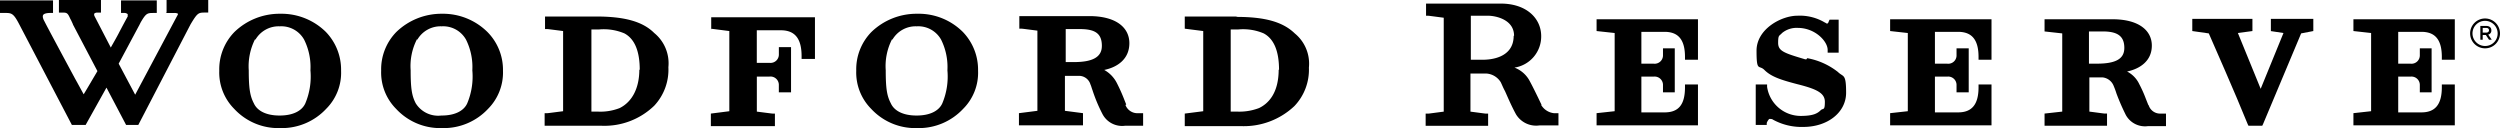
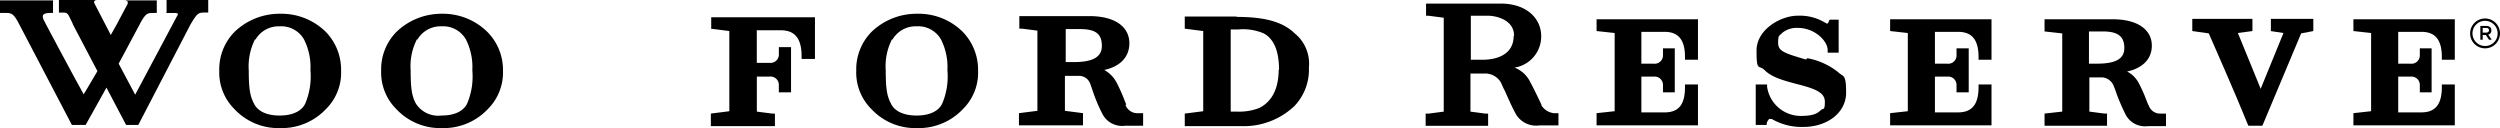
<svg xmlns="http://www.w3.org/2000/svg" width="299.311" height="15.338" viewBox="0 0 299.311 15.338" version="1.1" id="svg48">
  <defs id="defs52" />
  <g transform="translate(-113.571,-101.777)" id="g46">
    <g transform="translate(284.256,102.201)" id="g20">
      <path d="m 639.569,132.022 h -0.141 c -2.541,-0.753 -3.246,-0.988 -3.246,-1.976 0,-0.988 0.141,-0.8 0.471,-1.176 a 2.732,2.732 0 0 1 1.882,-0.612 c 2.07,0 3.576,1.6 3.576,2.635 v 0.329 h 1.317 v -3.952 h -1.082 l -0.094,0.188 c -0.047,0.188 -0.141,0.282 -0.188,0.282 0,0 -0.141,0 -0.188,-0.094 h -0.047 a 5.844,5.844 0 0 0 -3.34,-0.847 c -1.929,0 -4.893,1.6 -4.893,4.187 0,2.587 0.282,1.647 0.941,2.305 0.8,0.8 1.929,1.176 3.9,1.694 2.258,0.565 3.34,1.035 3.34,2.117 0,1.082 -0.188,0.753 -0.471,0.988 -0.423,0.423 -0.941,0.706 -2.446,0.706 a 4.073,4.073 0 0 1 -4,-3.481 v -0.282 h -1.36 v 4.846 h 1.317 v -0.235 a 1.359,1.359 0 0 1 0.282,-0.47 c 0.094,-0.047 0.235,0 0.329,0 a 0.146,0.146 0 0 1 0.094,0.047 7.108,7.108 0 0 0 3.67,0.894 c 2.917,0 5.128,-1.741 5.128,-4.093 0,-2.352 -0.329,-1.835 -0.988,-2.493 a 8.349,8.349 0 0 0 -3.67,-1.647 z" transform="translate(-593.981,-125.342)" id="path2" />
      <path d="m 593,129.111 2.164,0.235 v 9.362 L 593,138.943 v 1.457 h 12.138 v -4.89 h -1.553 v 0.329 c 0,2.07 -0.753,3.011 -2.446,3.011 h -2.776 v -4.281 h 1.458 a 1,1 0 0 1 1.129,1.035 v 0.847 h 1.411 v -5.269 h -1.411 v 0.8 a 1,1 0 0 1 -1.129,1.035 h -1.458 v -3.811 h 2.776 c 1.647,0 2.446,0.941 2.446,3.011 v 0.329 h 1.553 V 127.7 H 593 v 1.458 z" transform="translate(-572.535,-125.818)" id="path4" />
      <path d="m 667.7,129.111 2.117,0.235 v 9.362 l -2.117,0.235 v 1.457 h 12.138 v -4.89 h -1.552 v 0.329 c 0,2.07 -0.8,3.011 -2.446,3.011 h -2.776 v -4.281 h 1.458 a 1,1 0 0 1 1.129,1.035 v 0.847 h 1.458 v -5.269 h -1.458 v 0.8 a 0.994,0.994 0 0 1 -1.129,1.035 h -1.458 v -3.811 h 2.776 c 1.647,0 2.446,0.941 2.446,3.011 v 0.329 h 1.552 V 127.7 H 667.7 v 1.458 z" transform="translate(-612.091,-125.818)" id="path6" />
      <path d="m 785.6,129.111 2.117,0.235 v 9.362 l -2.117,0.235 v 1.457 h 12.138 v -4.89 h -1.553 v 0.329 c 0,2.07 -0.8,3.011 -2.446,3.011 h -2.776 v -4.281 h 1.458 a 1,1 0 0 1 1.129,1.035 v 0.847 h 1.411 v -5.269 h -1.411 v 0.8 a 1,1 0 0 1 -1.129,1.035 h -1.458 v -3.811 h 2.776 c 1.647,0 2.446,0.941 2.446,3.011 v 0.329 h 1.553 V 127.7 H 785.6 v 1.458 z" transform="translate(-674.523,-125.818)" id="path8" />
      <path d="m 753.962,129.058 1.552,0.235 -2.729,6.681 -2.729,-6.681 1.741,-0.235 V 127.6 h -7.2 v 1.458 l 1.976,0.282 c 0.471,1.082 3.2,7.245 4.658,10.868 l 0.094,0.188 h 1.647 l 0.094,-0.188 c 1.176,-2.823 4.093,-9.739 4.563,-10.868 l 1.458,-0.282 V 127.6 h -5.081 v 1.458 z" transform="translate(-652.812,-125.765)" id="path10" />
      <path d="m 563.379,135.838 v 0 c -0.423,-0.894 -1.082,-2.258 -1.505,-3.011 a 3.45,3.45 0 0 0 -1.741,-1.458 3.768,3.768 0 0 0 3.2,-3.764 c 0,-2.117 -1.741,-3.9 -4.846,-3.9 h -8.939 v 1.458 h 0.282 c 0.094,0 1.082,0.141 1.835,0.235 v 11.244 c -0.753,0.094 -1.741,0.235 -1.835,0.235 h -0.33 v 1.458 h 7.48 v -1.458 h -0.28 c -0.094,0 -1.082,-0.141 -1.835,-0.235 v -4.564 h 1.882 a 2.191,2.191 0 0 1 1.741,1.035 c 0.141,0.282 0.282,0.659 0.517,1.082 0.376,0.847 0.8,1.835 1.317,2.776 a 2.82,2.82 0 0 0 2.823,1.317 h 2.255 v -1.458 h -0.517 a 2.041,2.041 0 0 1 -1.552,-0.988 z m -3.34,-8.28 c 0,2.682 -2.823,2.87 -3.67,2.87 h -1.459 v -5.269 h 2.07 c 0.847,0 3.105,0.423 3.105,2.4 z" transform="translate(-549.5,-123.7)" id="path12" />
      <path d="m 719.42,137.956 -0.282,-0.706 a 14.9,14.9 0 0 0 -0.8,-1.788 3.237,3.237 0 0 0 -1.458,-1.505 c 1.553,-0.329 2.964,-1.27 2.964,-3.105 0,-1.835 -1.6,-3.152 -4.7,-3.152 H 707 v 1.458 l 2.117,0.235 v 9.362 L 707,138.99 v 1.458 h 7.48 v -1.458 h -0.28 c -0.094,0 -1.082,-0.141 -1.835,-0.235 v -4.093 h 1.6 a 1.607,1.607 0 0 1 1.317,1.035 9.259,9.259 0 0 1 0.329,0.894 25.675,25.675 0 0 0 1.129,2.588 2.622,2.622 0 0 0 2.635,1.317 h 2.164 v -1.505 h -0.8 a 1.426,1.426 0 0 1 -1.27,-0.988 z m -2.87,-6.822 c 0,1.317 -1.035,1.882 -3.293,1.882 h -0.941 v -3.858 h 1.647 c 1.788,0 2.587,0.565 2.587,1.976 z" transform="translate(-632.902,-125.818)" id="path14" />
      <path d="m 819.217,129.918 c 0,-0.329 -0.235,-0.518 -0.612,-0.518 H 817.9 v 1.647 h 0.282 v -0.565 h 0.376 l 0.376,0.565 h 0.329 l -0.423,-0.612 a 0.476,0.476 0 0 0 0.376,-0.518 z m -1.035,0.282 v -0.565 h 0.423 c 0.188,0 0.329,0.094 0.329,0.282 0,0.188 -0.141,0.282 -0.329,0.282 z" transform="translate(-691.627,-126.718)" id="path16" />
      <path d="m 817.088,127.5 a 1.788,1.788 0 1 0 1.788,1.788 1.787,1.787 0 0 0 -1.788,-1.788 z m 0,3.293 a 1.505,1.505 0 1 1 1.505,-1.505 1.486,1.486 0 0 1 -1.505,1.505 z" transform="translate(-690.25,-125.712)" id="path18" />
    </g>
    <g transform="translate(113.571,101.777)" id="g38">
-       <path d="m 331.557,127 h -6.21 v 1.505 h 0.282 c 0.094,0 1.129,0.141 1.882,0.235 v 9.6 c -0.753,0.094 -1.788,0.235 -1.882,0.235 H 325.3 v 1.505 h 6.822 a 8.575,8.575 0 0 0 6.3,-2.4 6.306,6.306 0 0 0 1.694,-4.611 4.674,4.674 0 0 0 -1.694,-4.093 C 337.058,127.612 334.893,127 331.459,127 Z m 5.081,6.351 c 0,2.211 -0.847,3.858 -2.352,4.611 a 6.332,6.332 0 0 1 -2.635,0.423 H 330.9 v -9.833 h 0.894 a 6.362,6.362 0 0 1 3.058,0.47 q 1.835,0.988 1.835,4.375 z" transform="translate(-260.094,-125.024)" id="path22" />
      <path d="m 494.41,127 h -6.21 v 1.458 l 2.211,0.282 v 9.6 l -2.211,0.282 v 1.505 h 6.822 a 8.818,8.818 0 0 0 6.3,-2.4 6.3,6.3 0 0 0 1.741,-4.611 4.674,4.674 0 0 0 -1.694,-4.093 c -1.411,-1.364 -3.529,-1.976 -6.963,-1.976 z m 5.034,6.351 c 0,2.87 -1.27,4.093 -2.352,4.611 a 6.592,6.592 0 0 1 -2.635,0.423 H 493.7 v -9.833 h 0.894 a 6.269,6.269 0 0 1 3.058,0.47 q 1.835,0.988 1.835,4.375 z" transform="translate(-346.355,-125.024)" id="path24" />
      <path d="m 367.6,128.564 2.211,0.282 v 9.6 l -2.211,0.282 v 1.505 h 7.669 v -1.505 h -0.282 c -0.094,0 -1.129,-0.141 -1.882,-0.235 V 134.3 h 1.505 a 1,1 0 0 1 1.129,1.035 v 0.847 h 1.461 v -5.41 h -1.458 v 0.847 a 1,1 0 0 1 -1.129,1.035 H 373.1 v -3.9 h 2.87 c 1.694,0 2.493,0.988 2.493,3.105 v 0.329 h 1.6 V 127.2 h -12.42 v 1.458 z" transform="translate(-282.493,-125.13)" id="path26" />
      <path d="m 249.745,126.3 v 0 a 7.771,7.771 0 0 0 -5.41,2.164 6.386,6.386 0 0 0 -1.835,4.658 6.167,6.167 0 0 0 1.788,4.564 7.2,7.2 0 0 0 5.363,2.305 h 0.282 a 7.27,7.27 0 0 0 5.363,-2.305 6.094,6.094 0 0 0 1.788,-4.564 6.5,6.5 0 0 0 -1.835,-4.658 7.569,7.569 0 0 0 -5.41,-2.164 z m -2.917,3.105 a 3.214,3.214 0 0 1 2.917,-1.6 3.127,3.127 0 0 1 2.917,1.6 7.355,7.355 0 0 1 0.753,3.67 8.286,8.286 0 0 1 -0.612,3.952 v 0 c -0.423,0.941 -1.553,1.458 -3.058,1.458 H 249.7 c -1.505,0 -2.635,-0.518 -3.058,-1.458 -0.47,-0.894 -0.612,-1.835 -0.612,-3.952 a 7.162,7.162 0 0 1 0.753,-3.717 z" transform="translate(-216.248,-124.653)" id="path28" />
      <path d="m 290.945,126.3 v 0 a 7.771,7.771 0 0 0 -5.41,2.164 6.385,6.385 0 0 0 -1.835,4.658 6.167,6.167 0 0 0 1.788,4.564 7.2,7.2 0 0 0 5.363,2.305 h 0.282 a 7.27,7.27 0 0 0 5.363,-2.305 6.167,6.167 0 0 0 1.788,-4.564 6.424,6.424 0 0 0 -1.882,-4.658 7.569,7.569 0 0 0 -5.41,-2.164 z m -2.917,3.105 a 3.214,3.214 0 0 1 2.917,-1.6 3.127,3.127 0 0 1 2.917,1.6 7.355,7.355 0 0 1 0.753,3.67 8.286,8.286 0 0 1 -0.612,3.952 v 0 c -0.423,0.941 -1.553,1.458 -3.058,1.458 H 290.9 a 3.163,3.163 0 0 1 -3.058,-1.458 c -0.47,-0.894 -0.612,-1.788 -0.612,-3.952 a 7.029,7.029 0 0 1 0.753,-3.717 z" transform="translate(-238.065,-124.653)" id="path30" />
      <path d="m 411.845,126.3 v 0 a 7.771,7.771 0 0 0 -5.41,2.164 6.386,6.386 0 0 0 -1.835,4.658 6.167,6.167 0 0 0 1.788,4.564 7.2,7.2 0 0 0 5.363,2.305 h 0.282 a 7.27,7.27 0 0 0 5.363,-2.305 6.094,6.094 0 0 0 1.788,-4.564 6.5,6.5 0 0 0 -1.835,-4.658 7.491,7.491 0 0 0 -5.41,-2.164 z m -2.917,3.105 a 3.214,3.214 0 0 1 2.917,-1.6 3.127,3.127 0 0 1 2.917,1.6 7.355,7.355 0 0 1 0.753,3.67 8.286,8.286 0 0 1 -0.612,3.952 v 0 c -0.423,0.941 -1.553,1.458 -3.058,1.458 H 411.8 c -1.505,0 -2.635,-0.518 -3.058,-1.458 -0.47,-0.894 -0.612,-1.788 -0.612,-3.952 a 7.029,7.029 0 0 1 0.753,-3.717 z" transform="translate(-302.086,-124.653)" id="path32" />
-       <path d="m 206.554,124.353 h 1.035 a 0.81,0.81 0 0 1 0.423,0.094 0.475,0.475 0 0 1 -0.094,0.235 l -5.034,9.456 -1.976,-3.717 2.493,-4.658 0.141,-0.282 c 0.659,-1.129 0.8,-1.129 1.6,-1.129 h 0.329 v -1.505 h -4.281 v 1.505 h 0.329 a 0.624,0.624 0 0 1 0.47,0.141 v 0.282 c -0.188,0.329 -0.565,1.035 -0.988,1.835 -0.329,0.659 -0.753,1.364 -1.035,1.882 l -1.976,-3.811 c 0,-0.047 -0.047,-0.188 0,-0.235 0,-0.047 0.141,-0.141 0.376,-0.141 h 0.423 V 122.8 h -5.034 v 1.505 h 0.329 c 0.612,0 0.706,0 1.035,0.753 a 2.794,2.794 0 0 1 0.188,0.376 2.293,2.293 0 0 1 0.141,0.329 l 2.917,5.551 c -0.612,1.035 -1.27,2.164 -1.647,2.776 -0.235,-0.423 -0.612,-1.129 -1.035,-1.882 -1.317,-2.446 -3.293,-6.116 -3.67,-6.869 -0.188,-0.329 -0.235,-0.612 -0.141,-0.753 0.094,-0.141 0.376,-0.235 0.847,-0.235 h 0.329 v -1.505 H 186.7 v 1.505 h 0.565 c 0.8,0 1.035,0 1.741,1.364 l 6.3,12.044 h 1.647 l 2.493,-4.469 2.352,4.469 h 1.458 l 6.257,-12.044 c 0.847,-1.411 0.941,-1.411 1.788,-1.411 h 0.329 V 122.8 h -4.987 v 1.505 z" transform="translate(-186.7,-122.8)" id="path34" />
+       <path d="m 206.554,124.353 h 1.035 a 0.81,0.81 0 0 1 0.423,0.094 0.475,0.475 0 0 1 -0.094,0.235 l -5.034,9.456 -1.976,-3.717 2.493,-4.658 0.141,-0.282 c 0.659,-1.129 0.8,-1.129 1.6,-1.129 h 0.329 v -1.505 h -4.281 h 0.329 a 0.624,0.624 0 0 1 0.47,0.141 v 0.282 c -0.188,0.329 -0.565,1.035 -0.988,1.835 -0.329,0.659 -0.753,1.364 -1.035,1.882 l -1.976,-3.811 c 0,-0.047 -0.047,-0.188 0,-0.235 0,-0.047 0.141,-0.141 0.376,-0.141 h 0.423 V 122.8 h -5.034 v 1.505 h 0.329 c 0.612,0 0.706,0 1.035,0.753 a 2.794,2.794 0 0 1 0.188,0.376 2.293,2.293 0 0 1 0.141,0.329 l 2.917,5.551 c -0.612,1.035 -1.27,2.164 -1.647,2.776 -0.235,-0.423 -0.612,-1.129 -1.035,-1.882 -1.317,-2.446 -3.293,-6.116 -3.67,-6.869 -0.188,-0.329 -0.235,-0.612 -0.141,-0.753 0.094,-0.141 0.376,-0.235 0.847,-0.235 h 0.329 v -1.505 H 186.7 v 1.505 h 0.565 c 0.8,0 1.035,0 1.741,1.364 l 6.3,12.044 h 1.647 l 2.493,-4.469 2.352,4.469 h 1.458 l 6.257,-12.044 c 0.847,-1.411 0.941,-1.411 1.788,-1.411 h 0.329 V 122.8 h -4.987 v 1.505 z" transform="translate(-186.7,-122.8)" id="path34" />
      <path d="m 458.844,137.485 -0.188,-0.47 a 20.819,20.819 0 0 0 -0.941,-2.117 3.694,3.694 0 0 0 -1.505,-1.553 c 1.6,-0.329 3.011,-1.317 3.011,-3.2 0,-1.883 -1.6,-3.246 -4.8,-3.246 h -8.374 v 1.505 h 0.282 c 0.094,0 1.129,0.141 1.882,0.235 v 9.6 L 446,138.52 v 1.458 h 7.669 v -1.458 l -2.164,-0.282 v -4.187 h 1.741 a 1.432,1.432 0 0 1 1.317,1.035 c 0.094,0.188 0.141,0.423 0.235,0.659 a 18.748,18.748 0 0 0 1.223,2.917 2.651,2.651 0 0 0 2.682,1.364 h 2.164 v -1.506 h -0.8 a 1.523,1.523 0 0 1 -1.317,-0.988 z m -2.917,-7.01 c 0,1.317 -1.082,1.929 -3.34,1.929 H 451.6 v -3.952 h 1.694 c 1.882,0 2.635,0.565 2.635,2.023 z" transform="translate(-324.008,-124.971)" id="path36" />
    </g>
  </g>
</svg>